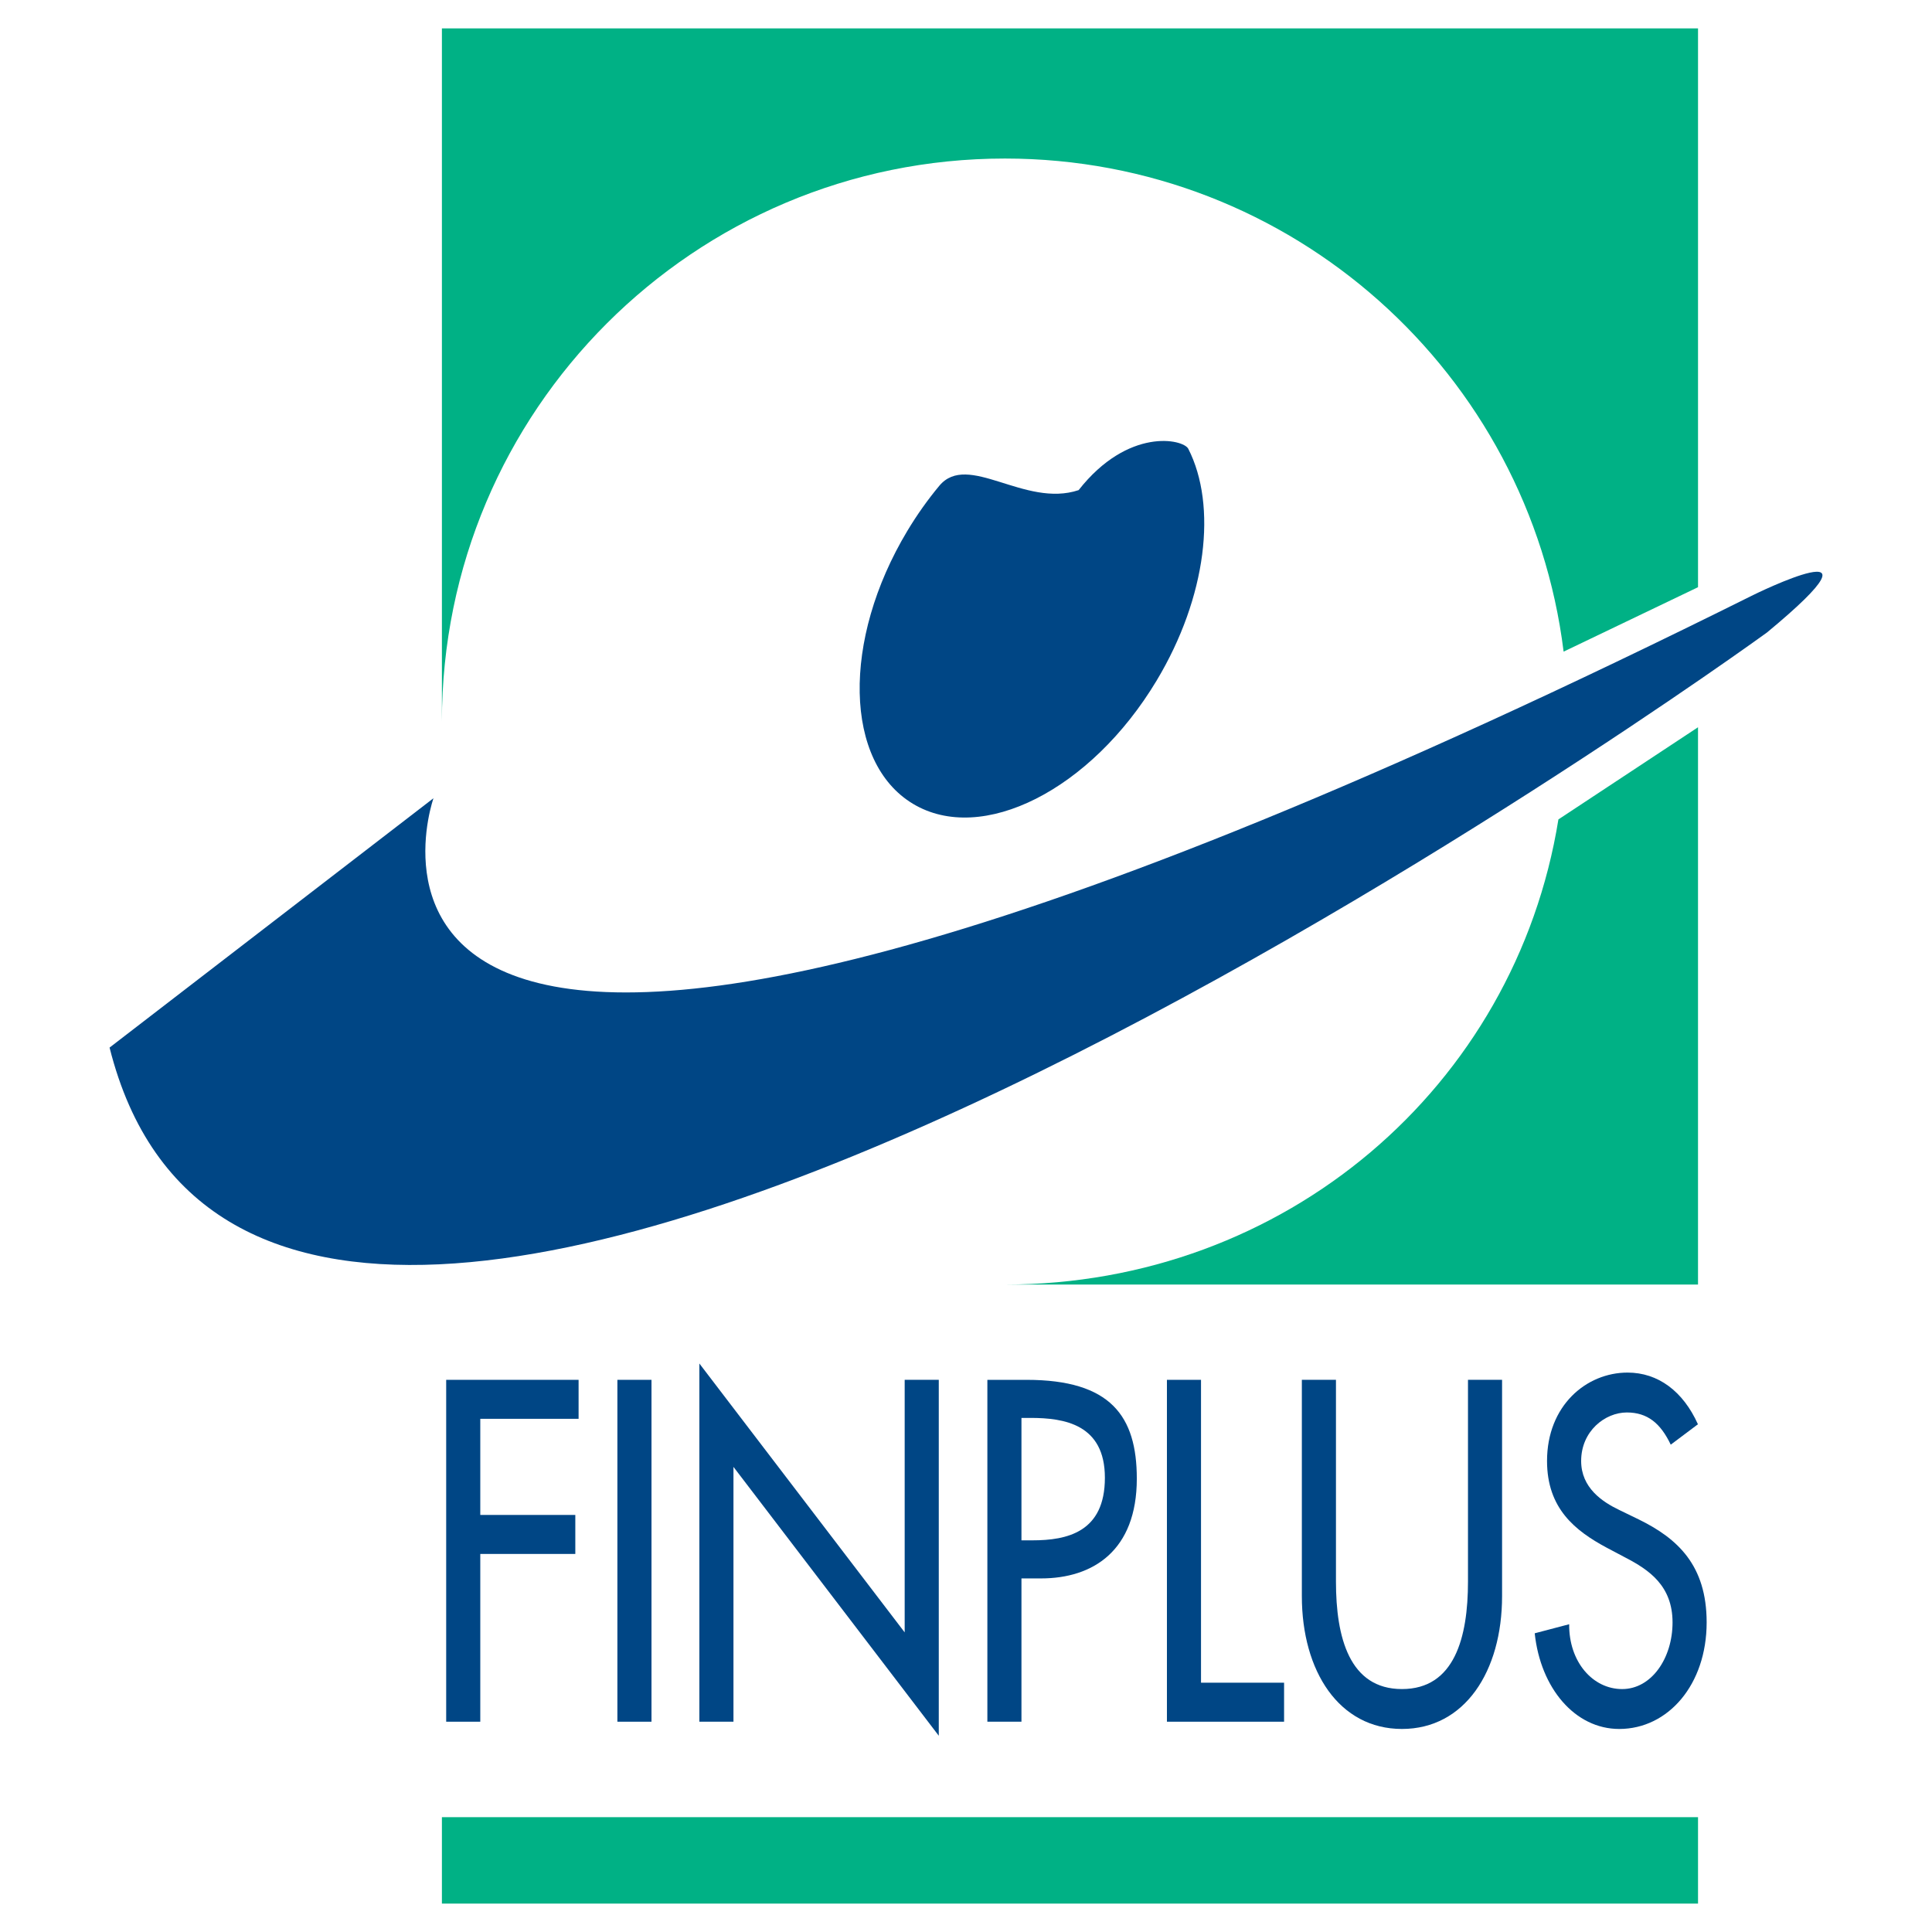
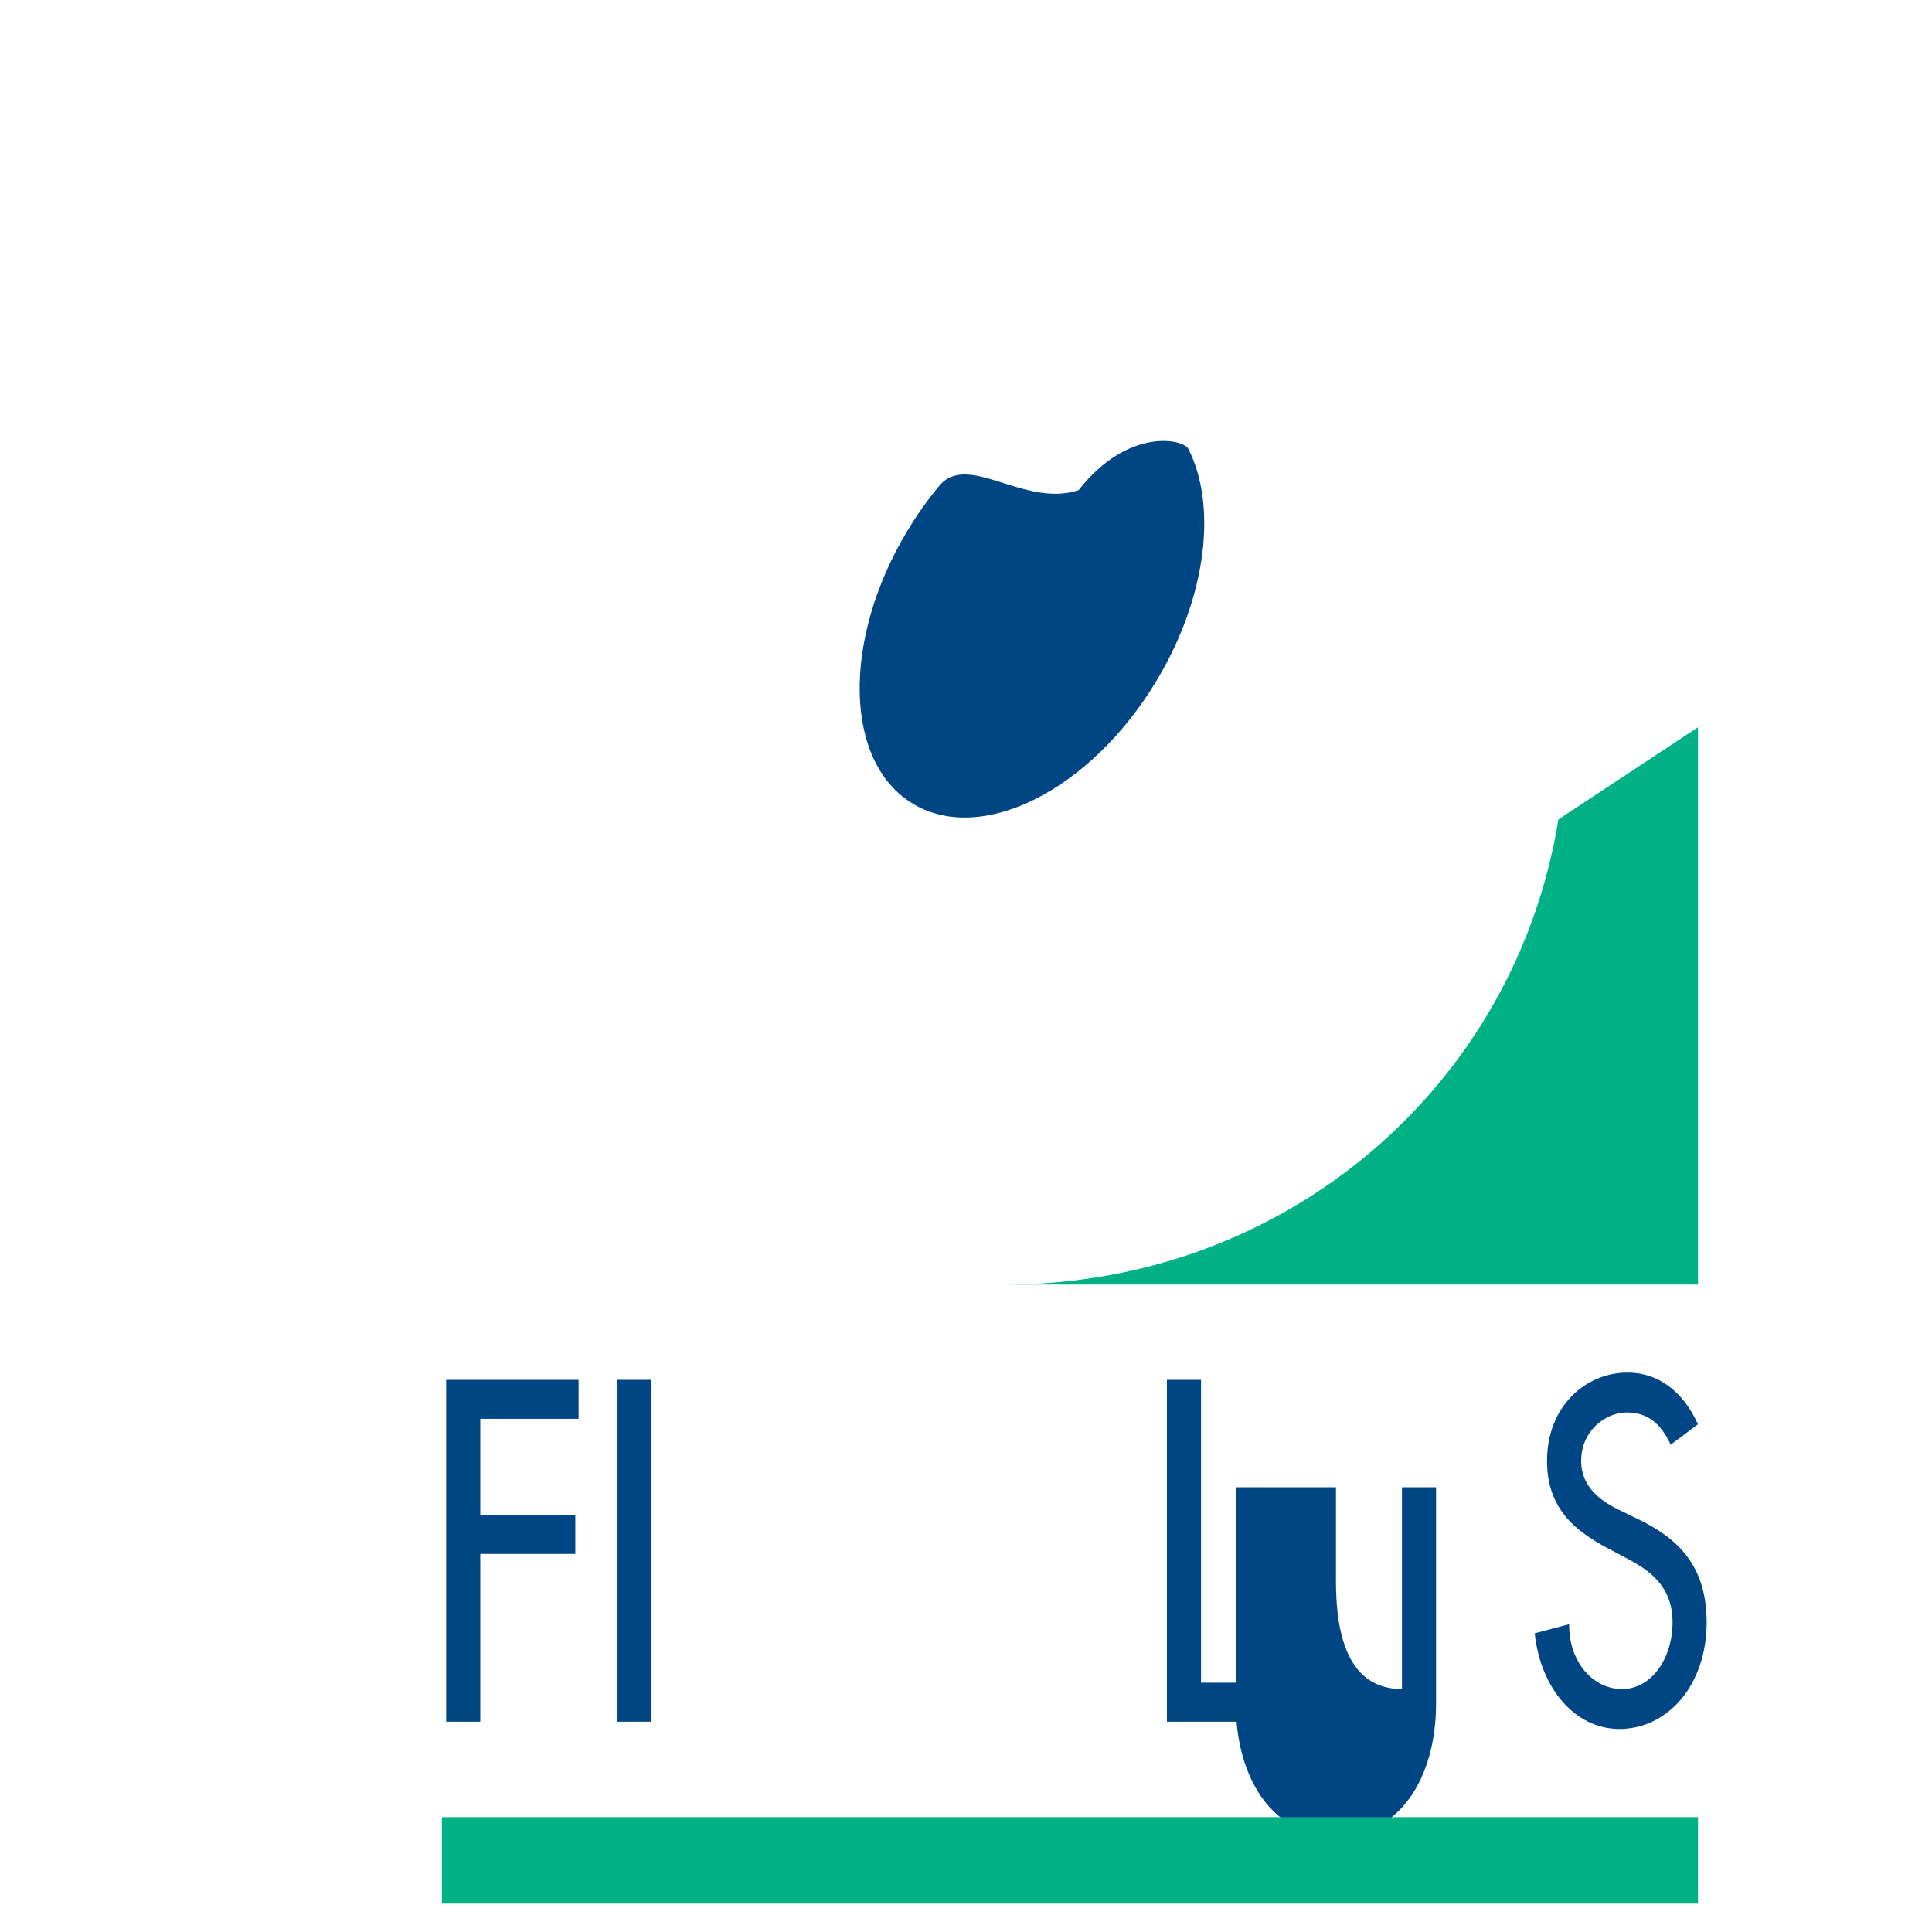
<svg xmlns="http://www.w3.org/2000/svg" version="1.0" id="Layer_1" x="0px" y="0px" width="192.756px" height="192.756px" viewBox="0 0 192.756 192.756" enable-background="new 0 0 192.756 192.756" xml:space="preserve">
  <g>
    <polygon fill-rule="evenodd" clip-rule="evenodd" fill="#FFFFFF" points="0,0 192.756,0 192.756,192.756 0,192.756 0,0  " />
-     <path fill-rule="evenodd" clip-rule="evenodd" fill="#00B185" d="M169.412,58.585V2.834H44.089v69.144v0.01   c0-31.023,25.149-56.171,56.17-56.171c28.661,0,52.309,21.466,55.743,49.197L169.412,58.585L169.412,58.585z" />
    <path fill-rule="evenodd" clip-rule="evenodd" fill="#00B185" d="M155.483,81.753c-4.308,26.675-27.278,46.407-55.225,46.407   h69.153V72.559L155.483,81.753L155.483,81.753z" />
    <path fill-rule="evenodd" clip-rule="evenodd" fill="#004685" d="M118.556,44.777c2.886,5.66,1.859,14.772-3.165,23.134   c-6.555,10.91-17.438,16.41-24.304,12.285c-6.866-4.127-7.118-16.316-0.562-27.228c0.975-1.623,2.045-3.126,3.185-4.495   c2.858-3.438,8.513,2.225,13.905,0.427C112.559,42.607,118.062,43.808,118.556,44.777L118.556,44.777z" />
    <polygon fill-rule="evenodd" clip-rule="evenodd" fill="#004685" points="47.918,141.555 47.918,151.146 57.399,151.146    57.399,155.037 47.918,155.037 47.918,171.775 44.516,171.775 44.516,137.666 57.726,137.666 57.726,141.555 47.918,141.555  " />
    <polygon fill-rule="evenodd" clip-rule="evenodd" fill="#004685" points="65,171.775 61.597,171.775 61.597,137.666 65,137.666    65,171.775  " />
-     <polygon fill-rule="evenodd" clip-rule="evenodd" fill="#004685" points="69.776,136.037 90.26,162.863 90.26,137.666    93.662,137.666 93.662,173.176 73.178,146.352 73.178,171.775 69.776,171.775 69.776,136.037  " />
-     <path fill-rule="evenodd" clip-rule="evenodd" fill="#004685" d="M101.911,141.465h0.906c3.365,0,7.418,0.633,7.418,5.973   c0,5.428-3.763,6.242-7.237,6.242h-1.087V141.465L101.911,141.465z M101.911,157.479h1.956c5.174,0,9.553-2.758,9.553-9.951   c0-6.242-2.604-9.861-11.001-9.861H98.51v34.109h3.401V157.479L101.911,157.479z" />
    <polygon fill-rule="evenodd" clip-rule="evenodd" fill="#004685" points="119.825,167.883 128.113,167.883 128.113,171.775    116.424,171.775 116.424,137.666 119.825,137.666 119.825,167.883  " />
-     <path fill-rule="evenodd" clip-rule="evenodd" fill="#004685" d="M133.289,137.666v20.131c0,5.562,1.338,10.721,6.585,10.721   c5.249,0,6.587-5.158,6.587-10.721v-20.131h3.401v21.578c0,7.51-3.728,13.254-9.988,13.254c-6.26,0-9.988-5.744-9.988-13.254   v-21.578H133.289L133.289,137.666z" />
+     <path fill-rule="evenodd" clip-rule="evenodd" fill="#004685" d="M133.289,137.666v20.131c0,5.562,1.338,10.721,6.585,10.721   v-20.131h3.401v21.578c0,7.51-3.728,13.254-9.988,13.254c-6.26,0-9.988-5.744-9.988-13.254   v-21.578H133.289L133.289,137.666z" />
    <path fill-rule="evenodd" clip-rule="evenodd" fill="#004685" d="M166.691,144.135c-1.013-2.127-2.315-3.213-4.38-3.213   c-2.171,0-4.559,1.855-4.559,4.84c0,2.67,2.099,4.072,3.799,4.887l1.955,0.949c3.871,1.9,6.767,4.57,6.767,10.27   c0,6.197-3.836,10.631-8.722,10.631c-4.415,0-7.854-4.07-8.432-9.545l3.438-0.904c-0.037,3.754,2.352,6.469,5.284,6.469   c2.93,0,5.029-3.076,5.029-6.65c0-3.664-2.352-5.248-4.704-6.469l-1.882-0.996c-3.113-1.674-5.936-3.889-5.936-8.641   c0-5.518,3.908-8.82,8.035-8.82c3.039,0,5.535,1.855,7.02,5.156L166.691,144.135L166.691,144.135z" />
    <polygon fill-rule="evenodd" clip-rule="evenodd" fill="#00B185" points="169.412,189.922 169.412,181.299 44.089,181.299    44.089,189.922 169.412,189.922  " />
-     <path fill-rule="evenodd" clip-rule="evenodd" fill="#004685" d="M43.248,79.64c0,0-19.424,54.975,131.66-20.27   c0,0,14.602-7.201,1.379,3.738c0,0-148.632,108.004-165.355,41.409L43.248,79.64L43.248,79.64z" />
  </g>
</svg>